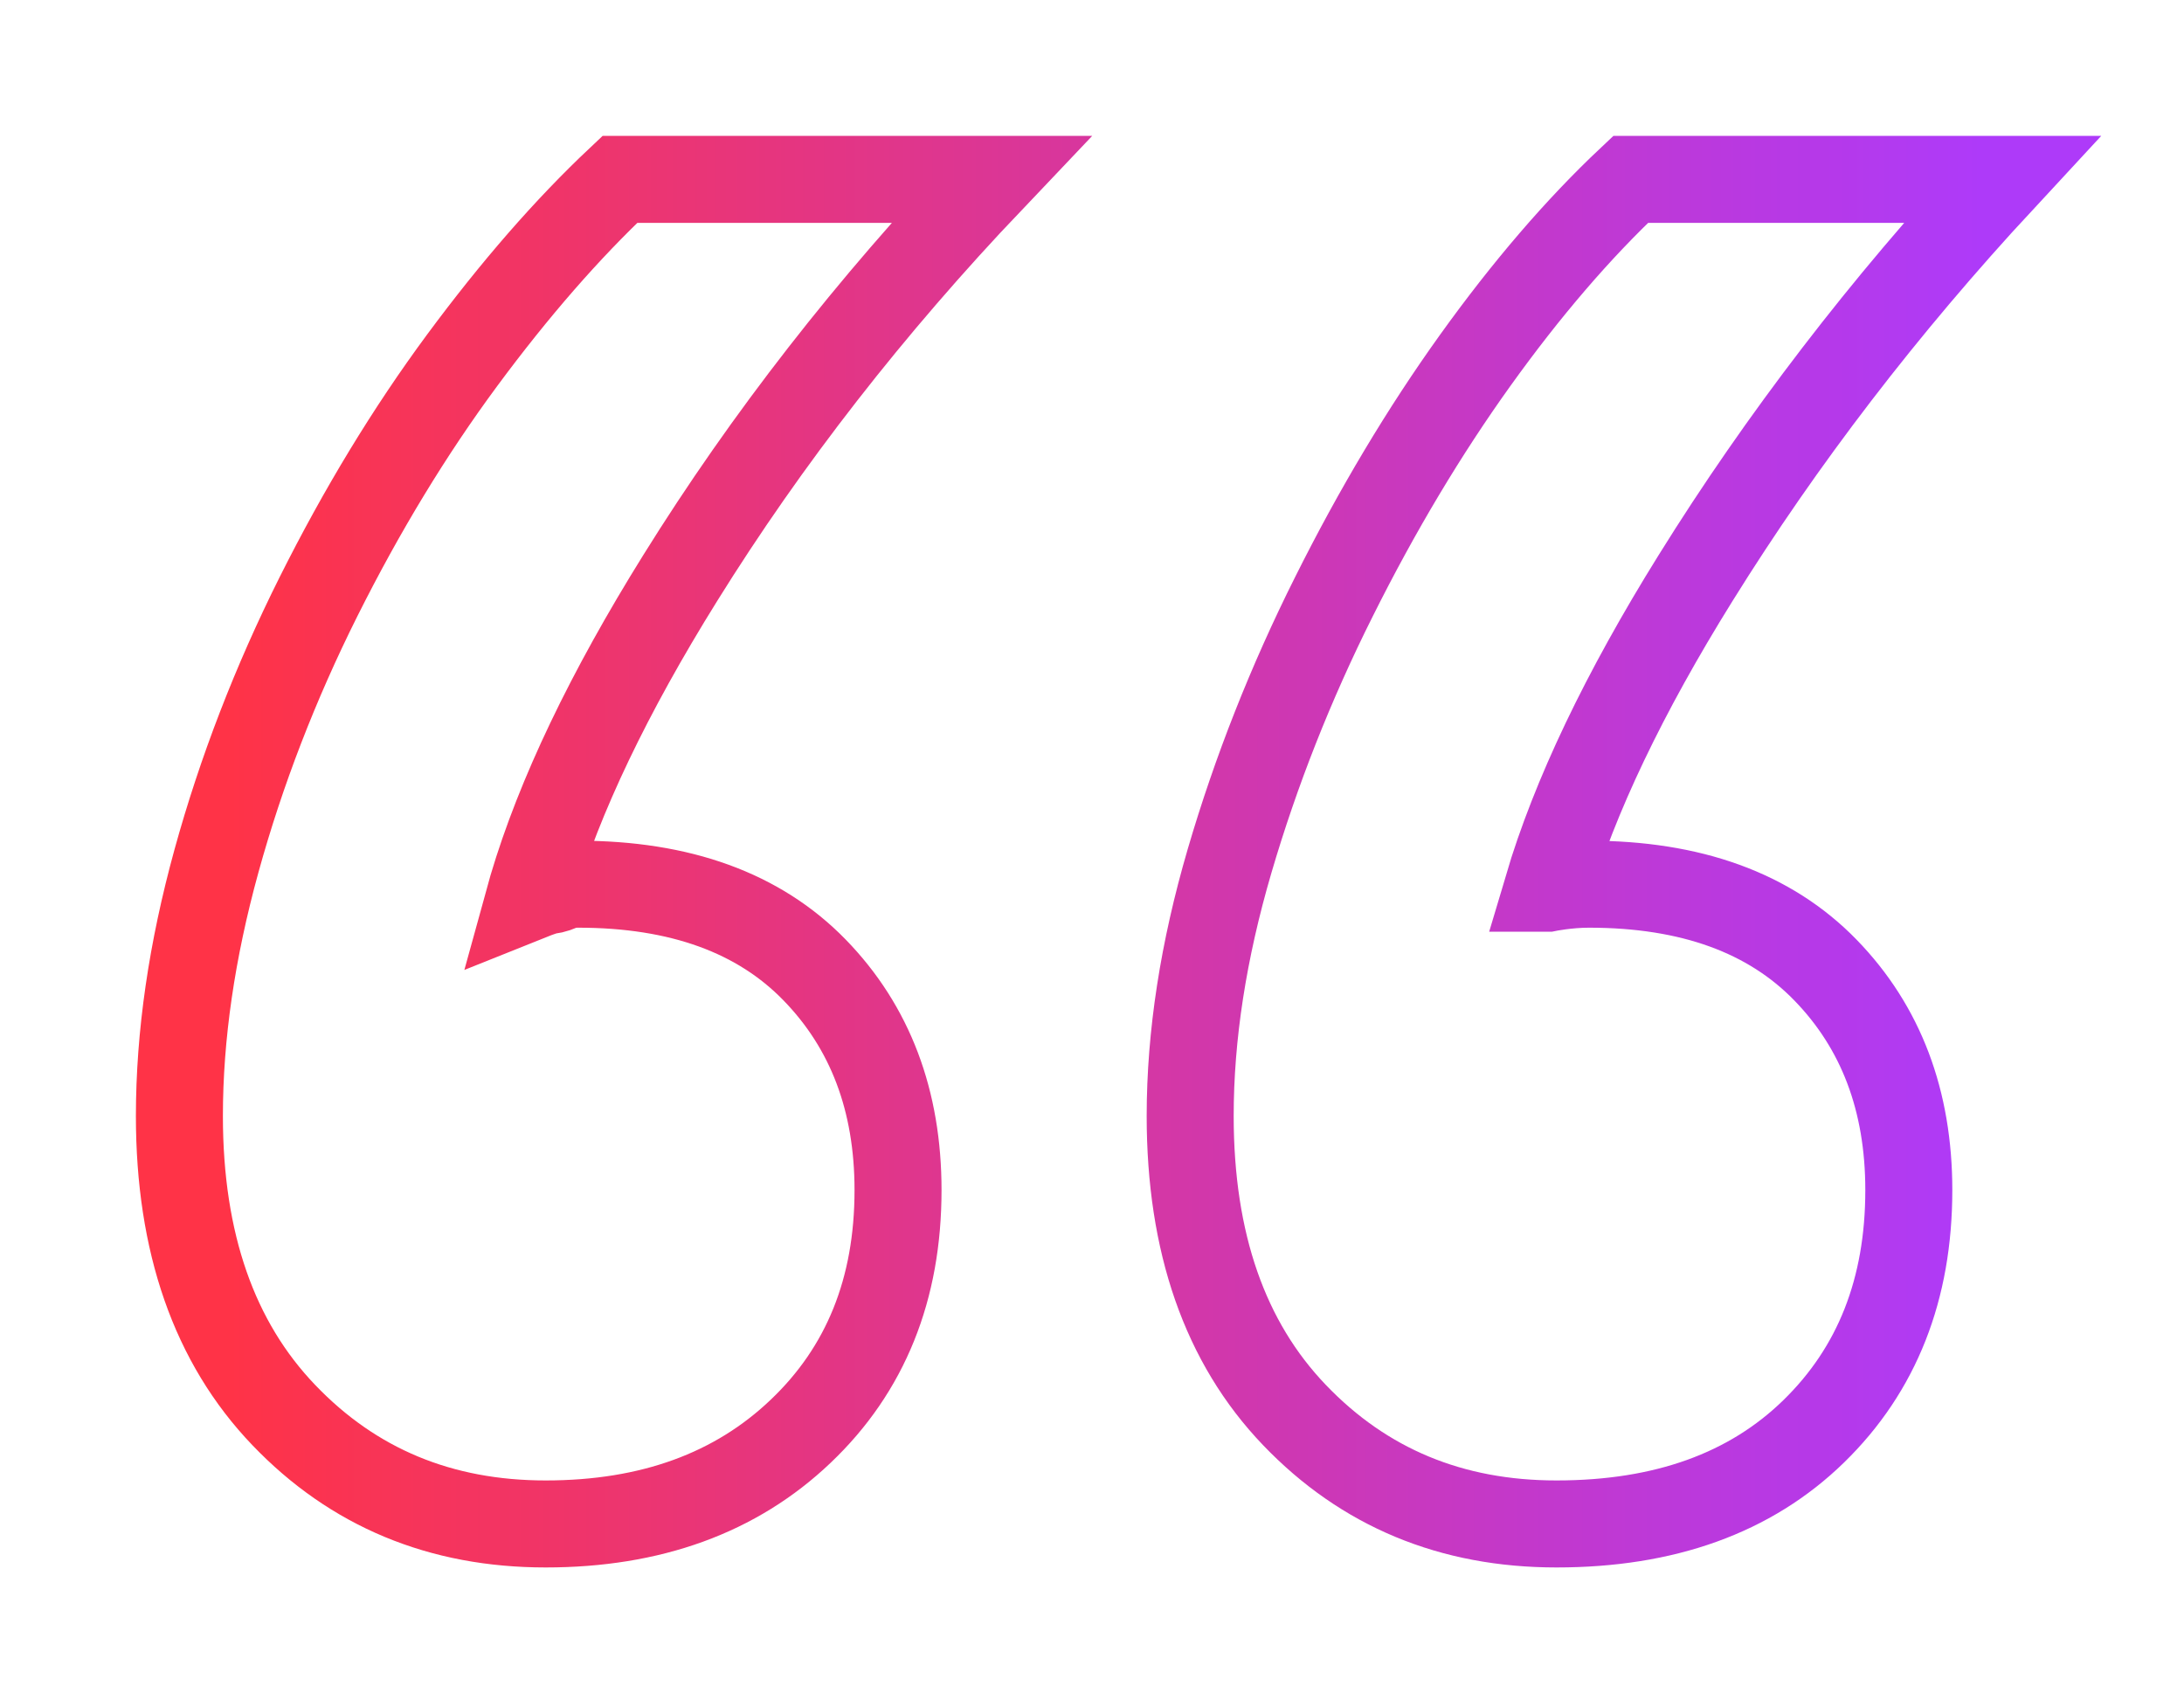
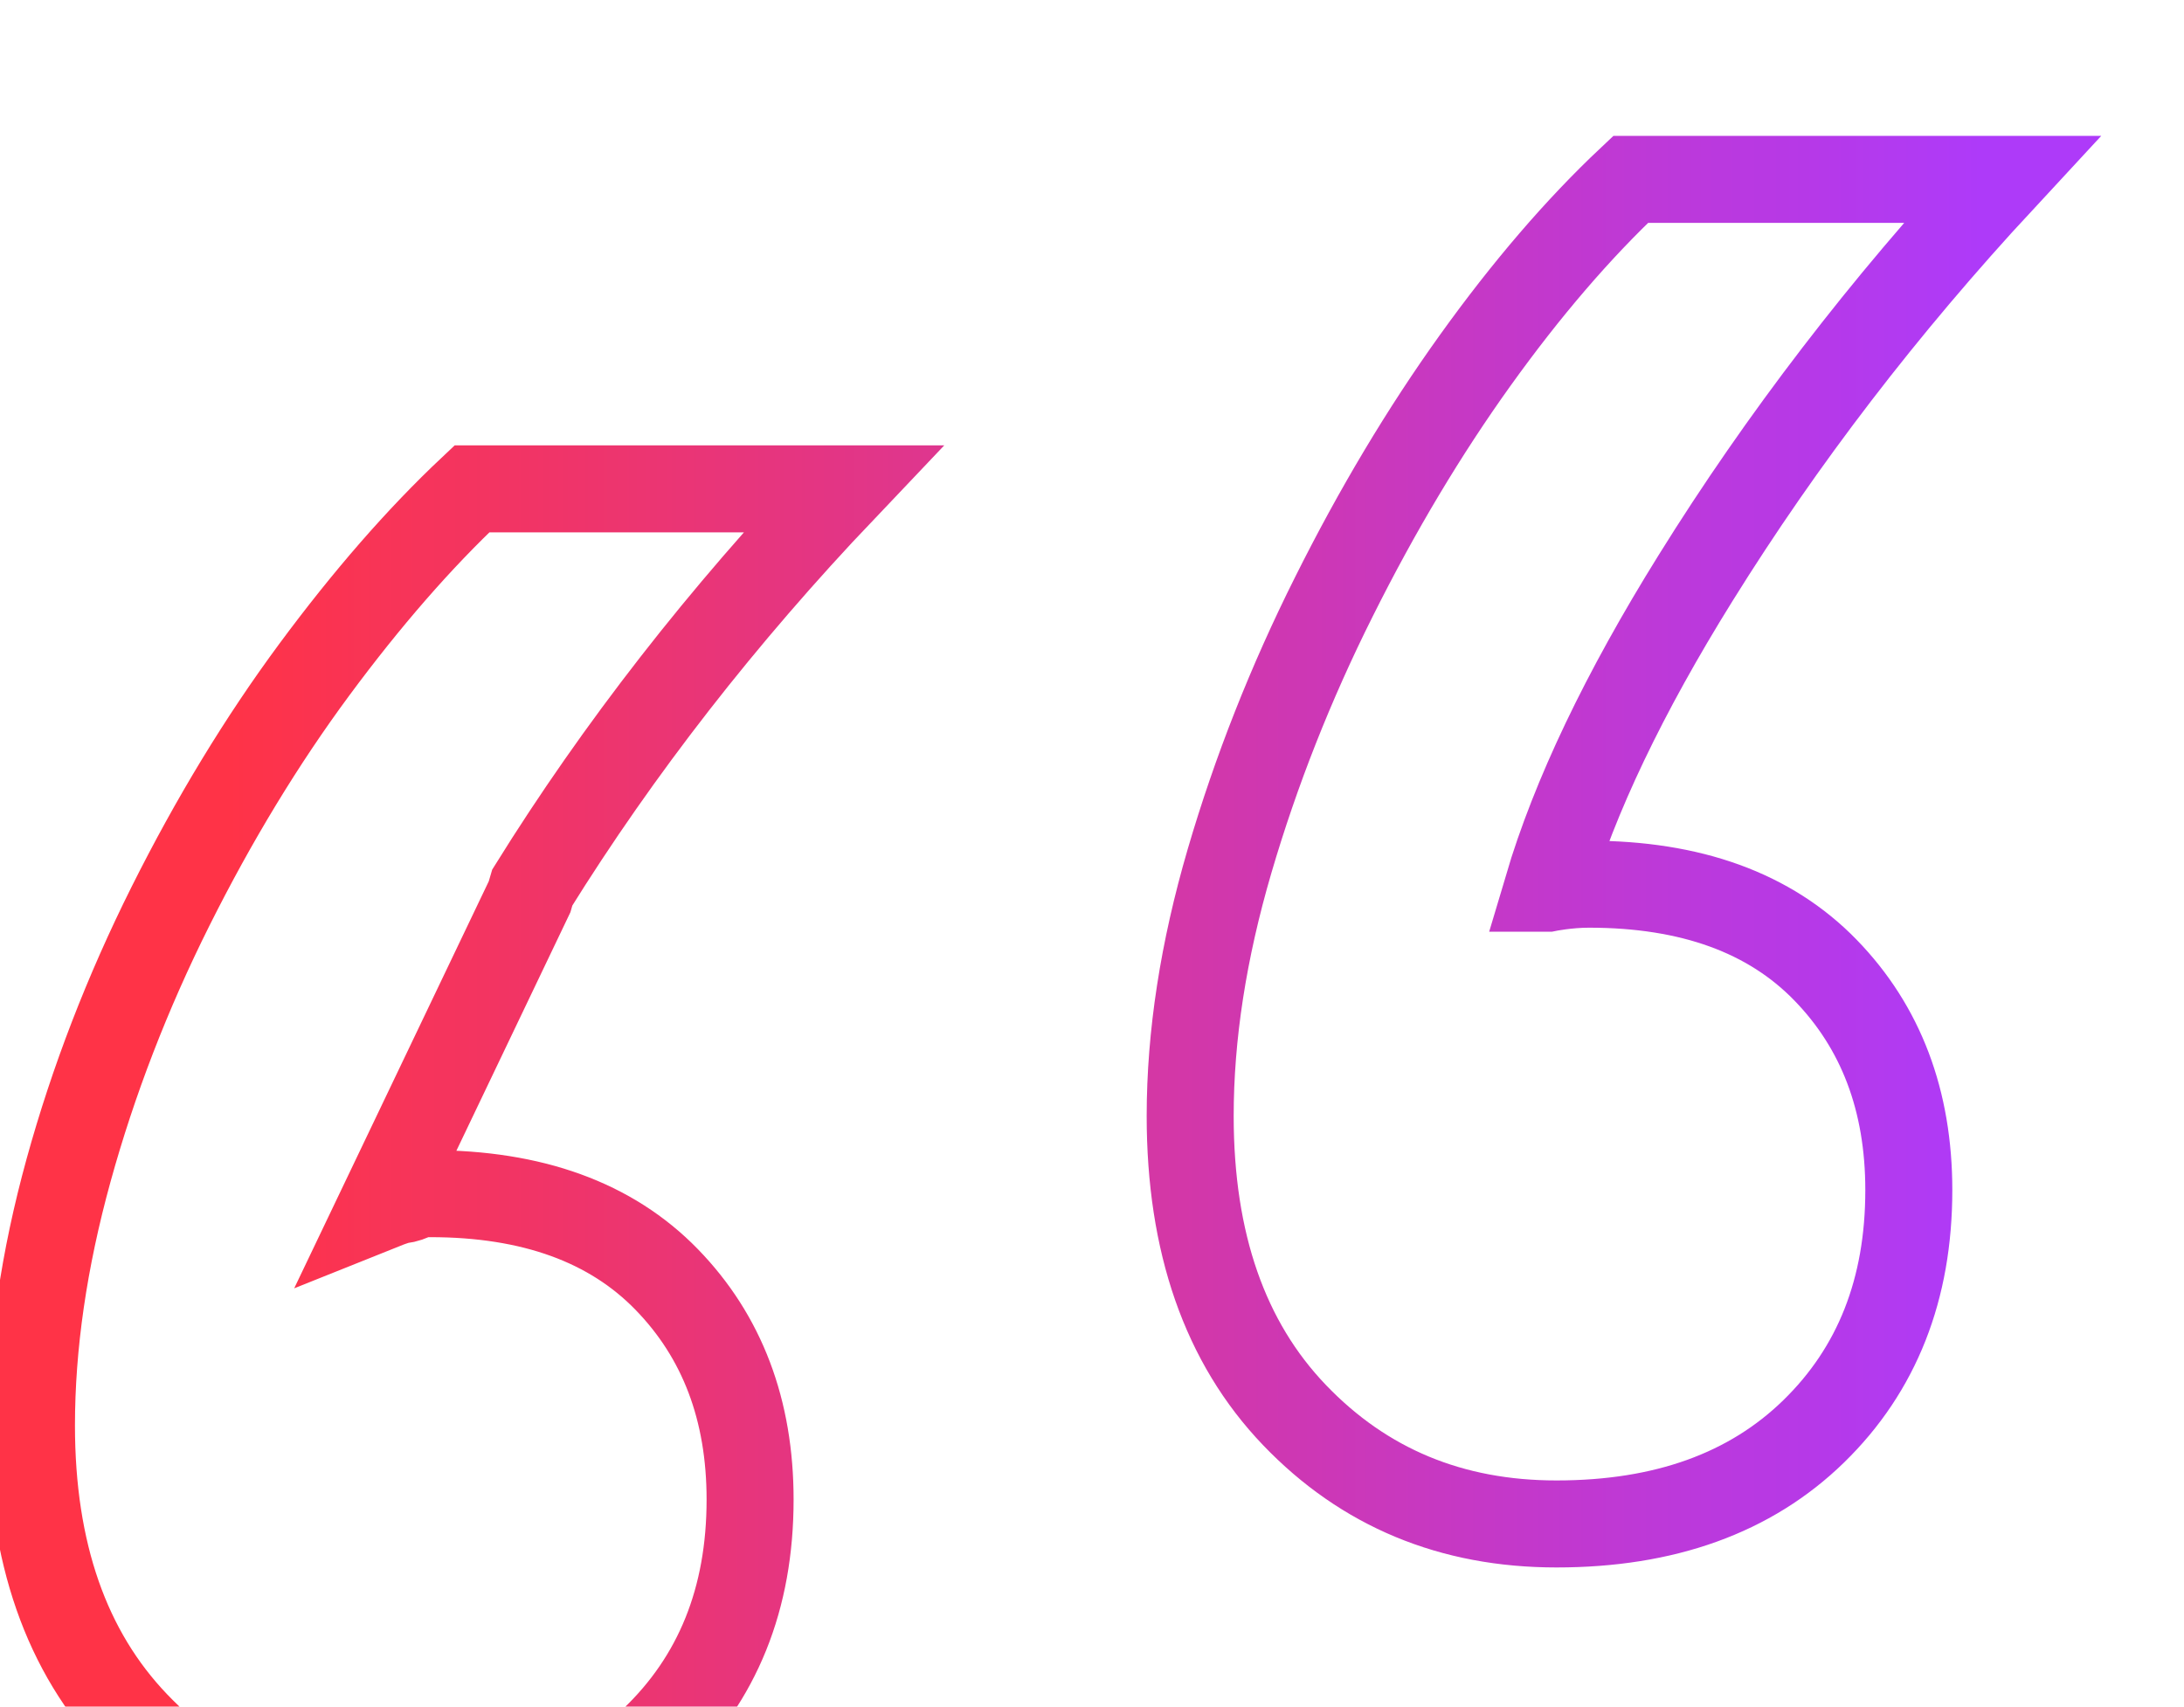
<svg xmlns="http://www.w3.org/2000/svg" width="100%" height="100%" viewBox="0 0 366 286" version="1.1" xml:space="preserve" style="fill-rule:evenodd;clip-rule:evenodd;">
-   <path d="M259.322,148.853c4.557,-15.377 12.826,-32.695 24.818,-51.966c14.492,-23.307 31.588,-45.573 51.289,-66.823l-62.162,0c-8.815,8.295 -17.487,18.399 -26.028,30.3c-8.555,11.927 -16.459,25.143 -23.698,39.635c-7.266,14.505 -13.086,29.271 -17.487,44.284c-4.401,15.026 -6.602,29.271 -6.602,42.734c0,21.25 5.821,37.956 17.474,50.118c11.667,12.174 26.289,18.255 43.907,18.255c18.125,-0 32.5,-5.169 43.125,-15.534c10.612,-10.352 15.924,-23.815 15.924,-40.404c0,-15.013 -4.661,-27.317 -13.984,-36.901c-9.323,-9.583 -22.526,-14.375 -39.623,-14.375c-3.633,0 -6.953,0.677 -6.953,0.677Zm-170.586,1.459c0.143,-0.521 0.3,-1.042 0.456,-1.563c4.557,-15.351 12.825,-32.643 24.792,-51.862c14.492,-23.307 31.849,-45.573 52.057,-66.823l-62.162,0c-8.815,8.295 -17.617,18.399 -26.419,30.3c-8.815,11.927 -16.836,25.143 -24.088,39.635c-7.253,14.505 -12.956,29.271 -17.097,44.284c-4.14,15.026 -6.211,29.271 -6.211,42.734c0,21.25 5.834,37.956 17.487,50.118c11.654,12.174 26.276,18.255 43.894,18.255c17.604,-0 31.861,-5.169 42.734,-15.534c10.885,-10.352 16.315,-23.815 16.315,-40.404c-0,-15.013 -4.661,-27.317 -13.984,-36.901c-9.323,-9.583 -22.526,-14.375 -39.623,-14.375c-3.151,0 -2.695,0.808 -5.091,1.107c-0.755,0.104 -3.06,1.029 -3.06,1.029Z" style="fill:none;fill-rule:nonzero;stroke:url(#_Linear1);stroke-width:14.58px;" />
+   <path d="M259.322,148.853c4.557,-15.377 12.826,-32.695 24.818,-51.966c14.492,-23.307 31.588,-45.573 51.289,-66.823l-62.162,0c-8.815,8.295 -17.487,18.399 -26.028,30.3c-8.555,11.927 -16.459,25.143 -23.698,39.635c-7.266,14.505 -13.086,29.271 -17.487,44.284c-4.401,15.026 -6.602,29.271 -6.602,42.734c0,21.25 5.821,37.956 17.474,50.118c11.667,12.174 26.289,18.255 43.907,18.255c18.125,-0 32.5,-5.169 43.125,-15.534c10.612,-10.352 15.924,-23.815 15.924,-40.404c0,-15.013 -4.661,-27.317 -13.984,-36.901c-9.323,-9.583 -22.526,-14.375 -39.623,-14.375c-3.633,0 -6.953,0.677 -6.953,0.677Zm-170.586,1.459c0.143,-0.521 0.3,-1.042 0.456,-1.563c14.492,-23.307 31.849,-45.573 52.057,-66.823l-62.162,0c-8.815,8.295 -17.617,18.399 -26.419,30.3c-8.815,11.927 -16.836,25.143 -24.088,39.635c-7.253,14.505 -12.956,29.271 -17.097,44.284c-4.14,15.026 -6.211,29.271 -6.211,42.734c0,21.25 5.834,37.956 17.487,50.118c11.654,12.174 26.276,18.255 43.894,18.255c17.604,-0 31.861,-5.169 42.734,-15.534c10.885,-10.352 16.315,-23.815 16.315,-40.404c-0,-15.013 -4.661,-27.317 -13.984,-36.901c-9.323,-9.583 -22.526,-14.375 -39.623,-14.375c-3.151,0 -2.695,0.808 -5.091,1.107c-0.755,0.104 -3.06,1.029 -3.06,1.029Z" style="fill:none;fill-rule:nonzero;stroke:url(#_Linear1);stroke-width:14.58px;" />
  <defs>
    <linearGradient id="_Linear1" x1="0" y1="0" x2="1" y2="0" gradientUnits="userSpaceOnUse" gradientTransform="matrix(302.712,0,0,302.712,30.865,254.583)">
      <stop offset="0" style="stop-color:#ff3347;stop-opacity:1" />
      <stop offset="0.02" style="stop-color:#ff3347;stop-opacity:1" />
      <stop offset="1" style="stop-color:#ae3af9;stop-opacity:1" />
    </linearGradient>
  </defs>
</svg>